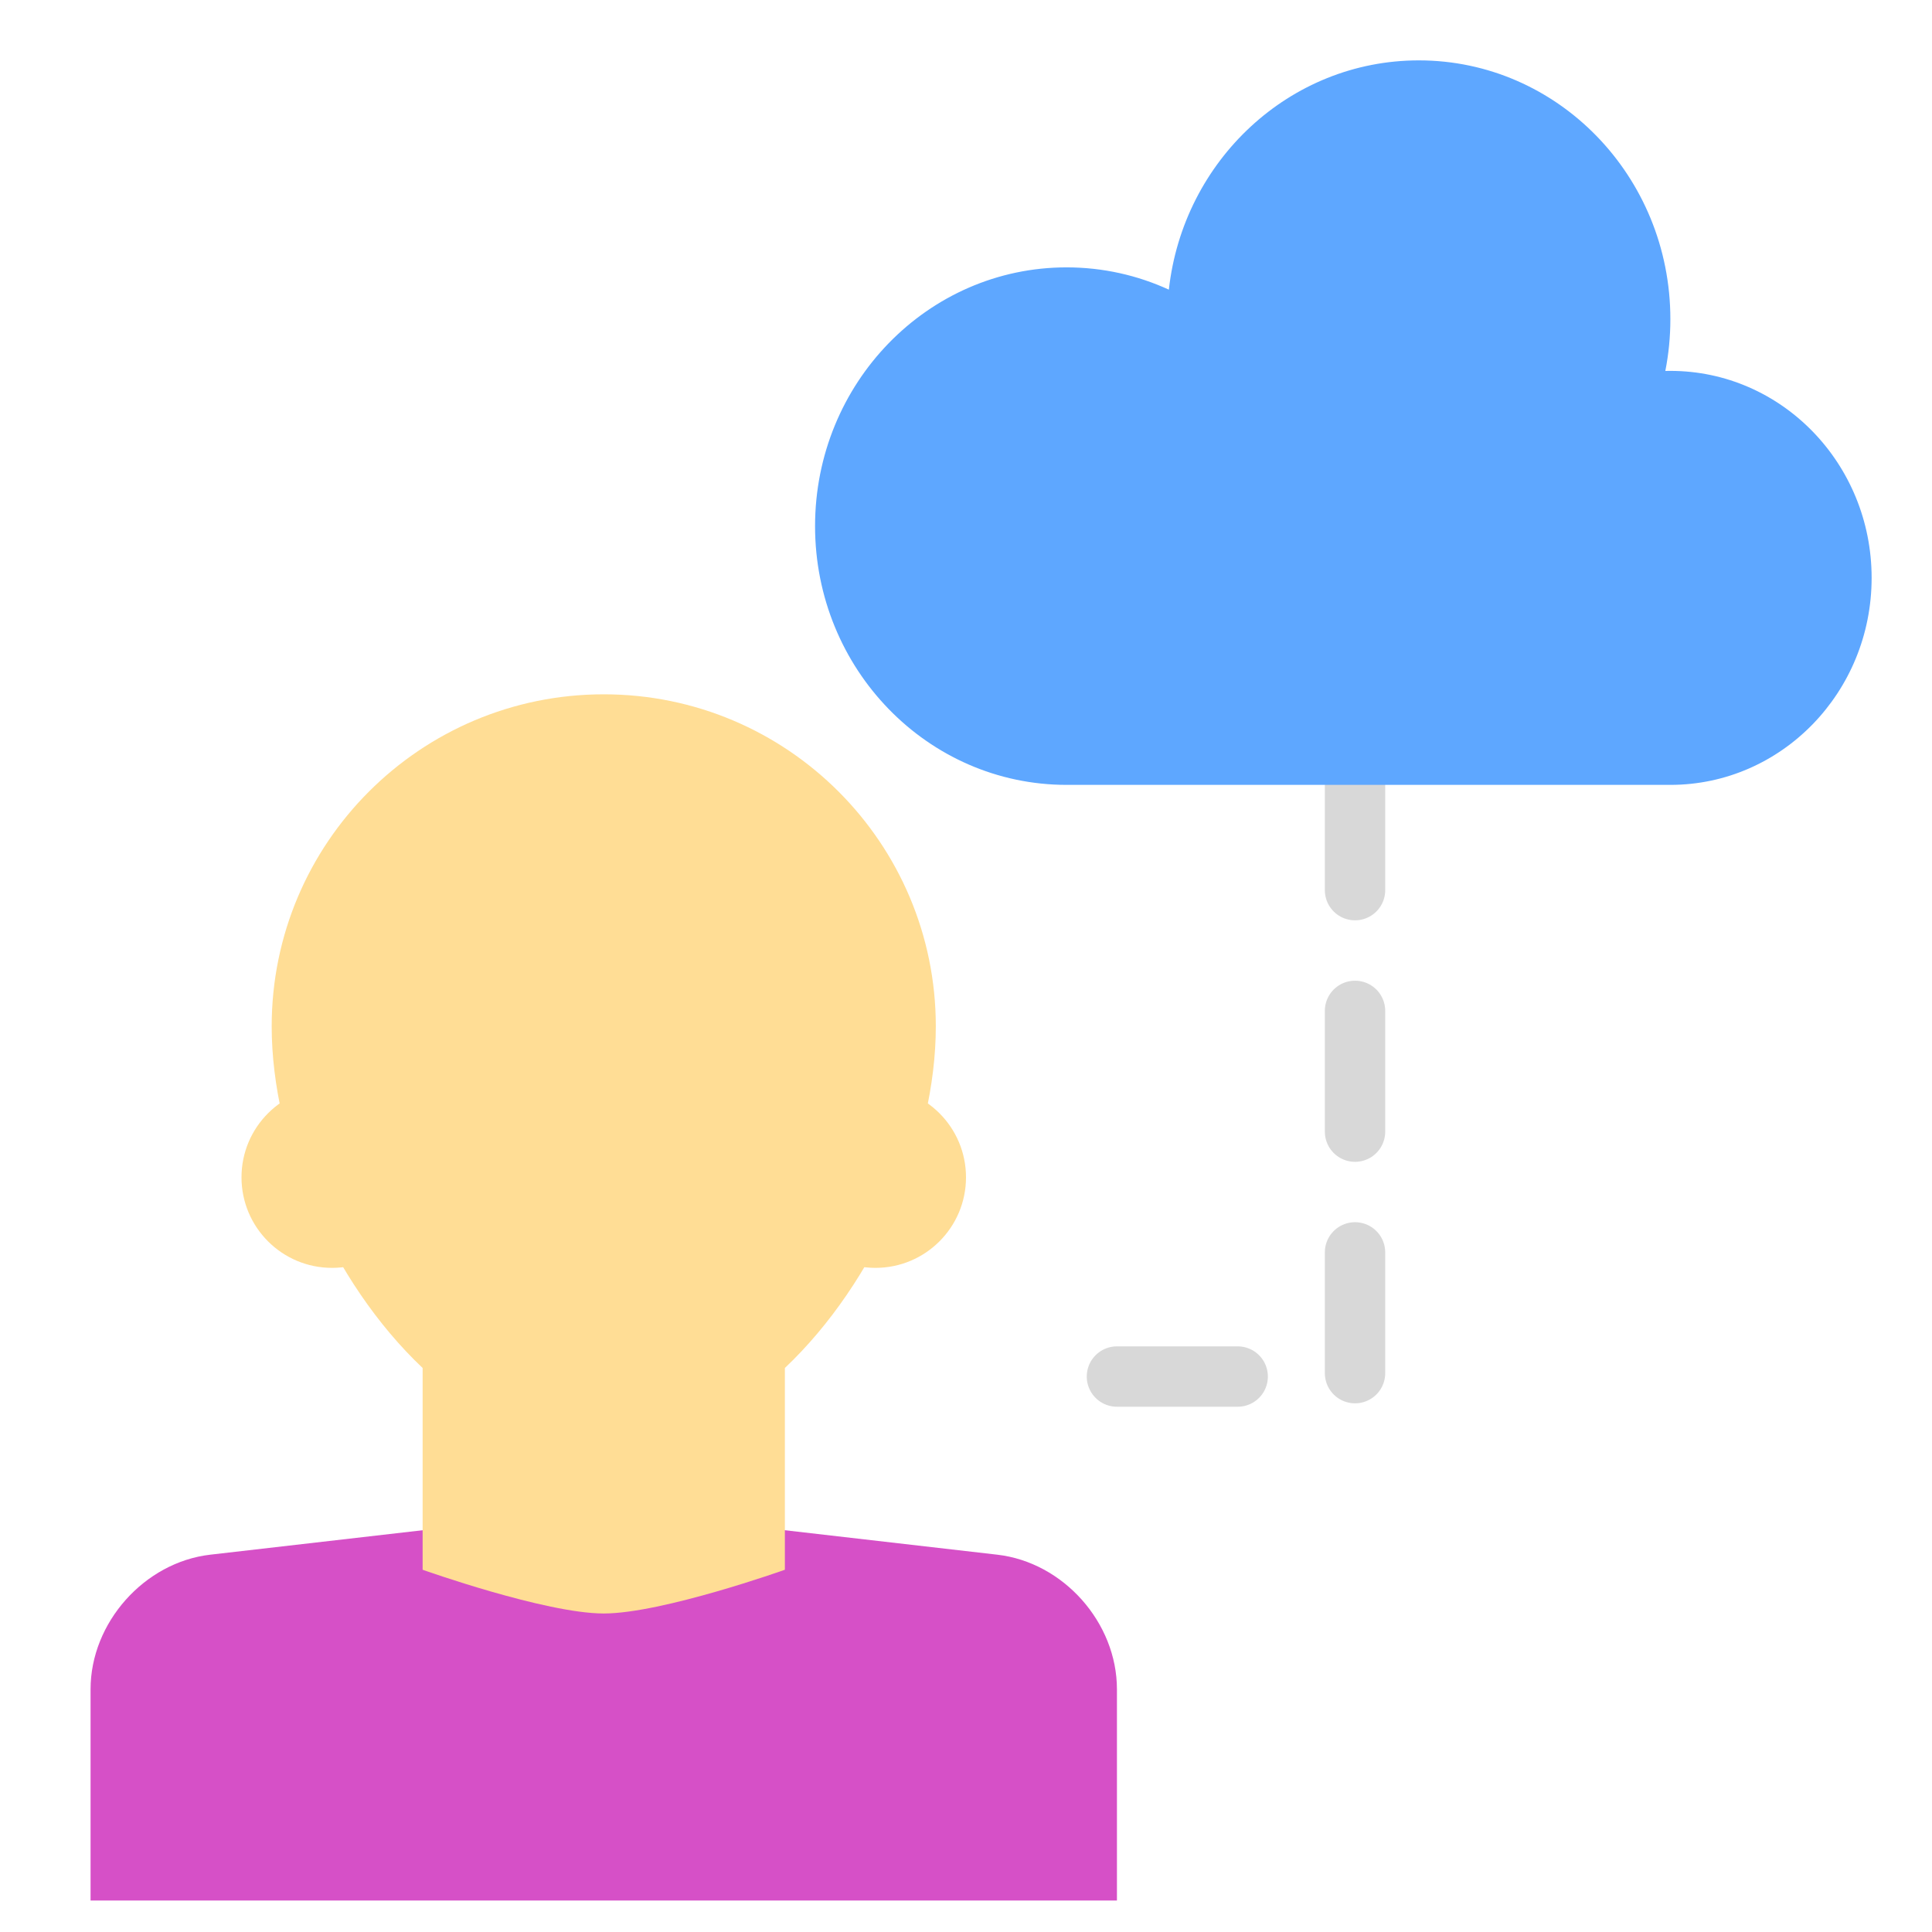
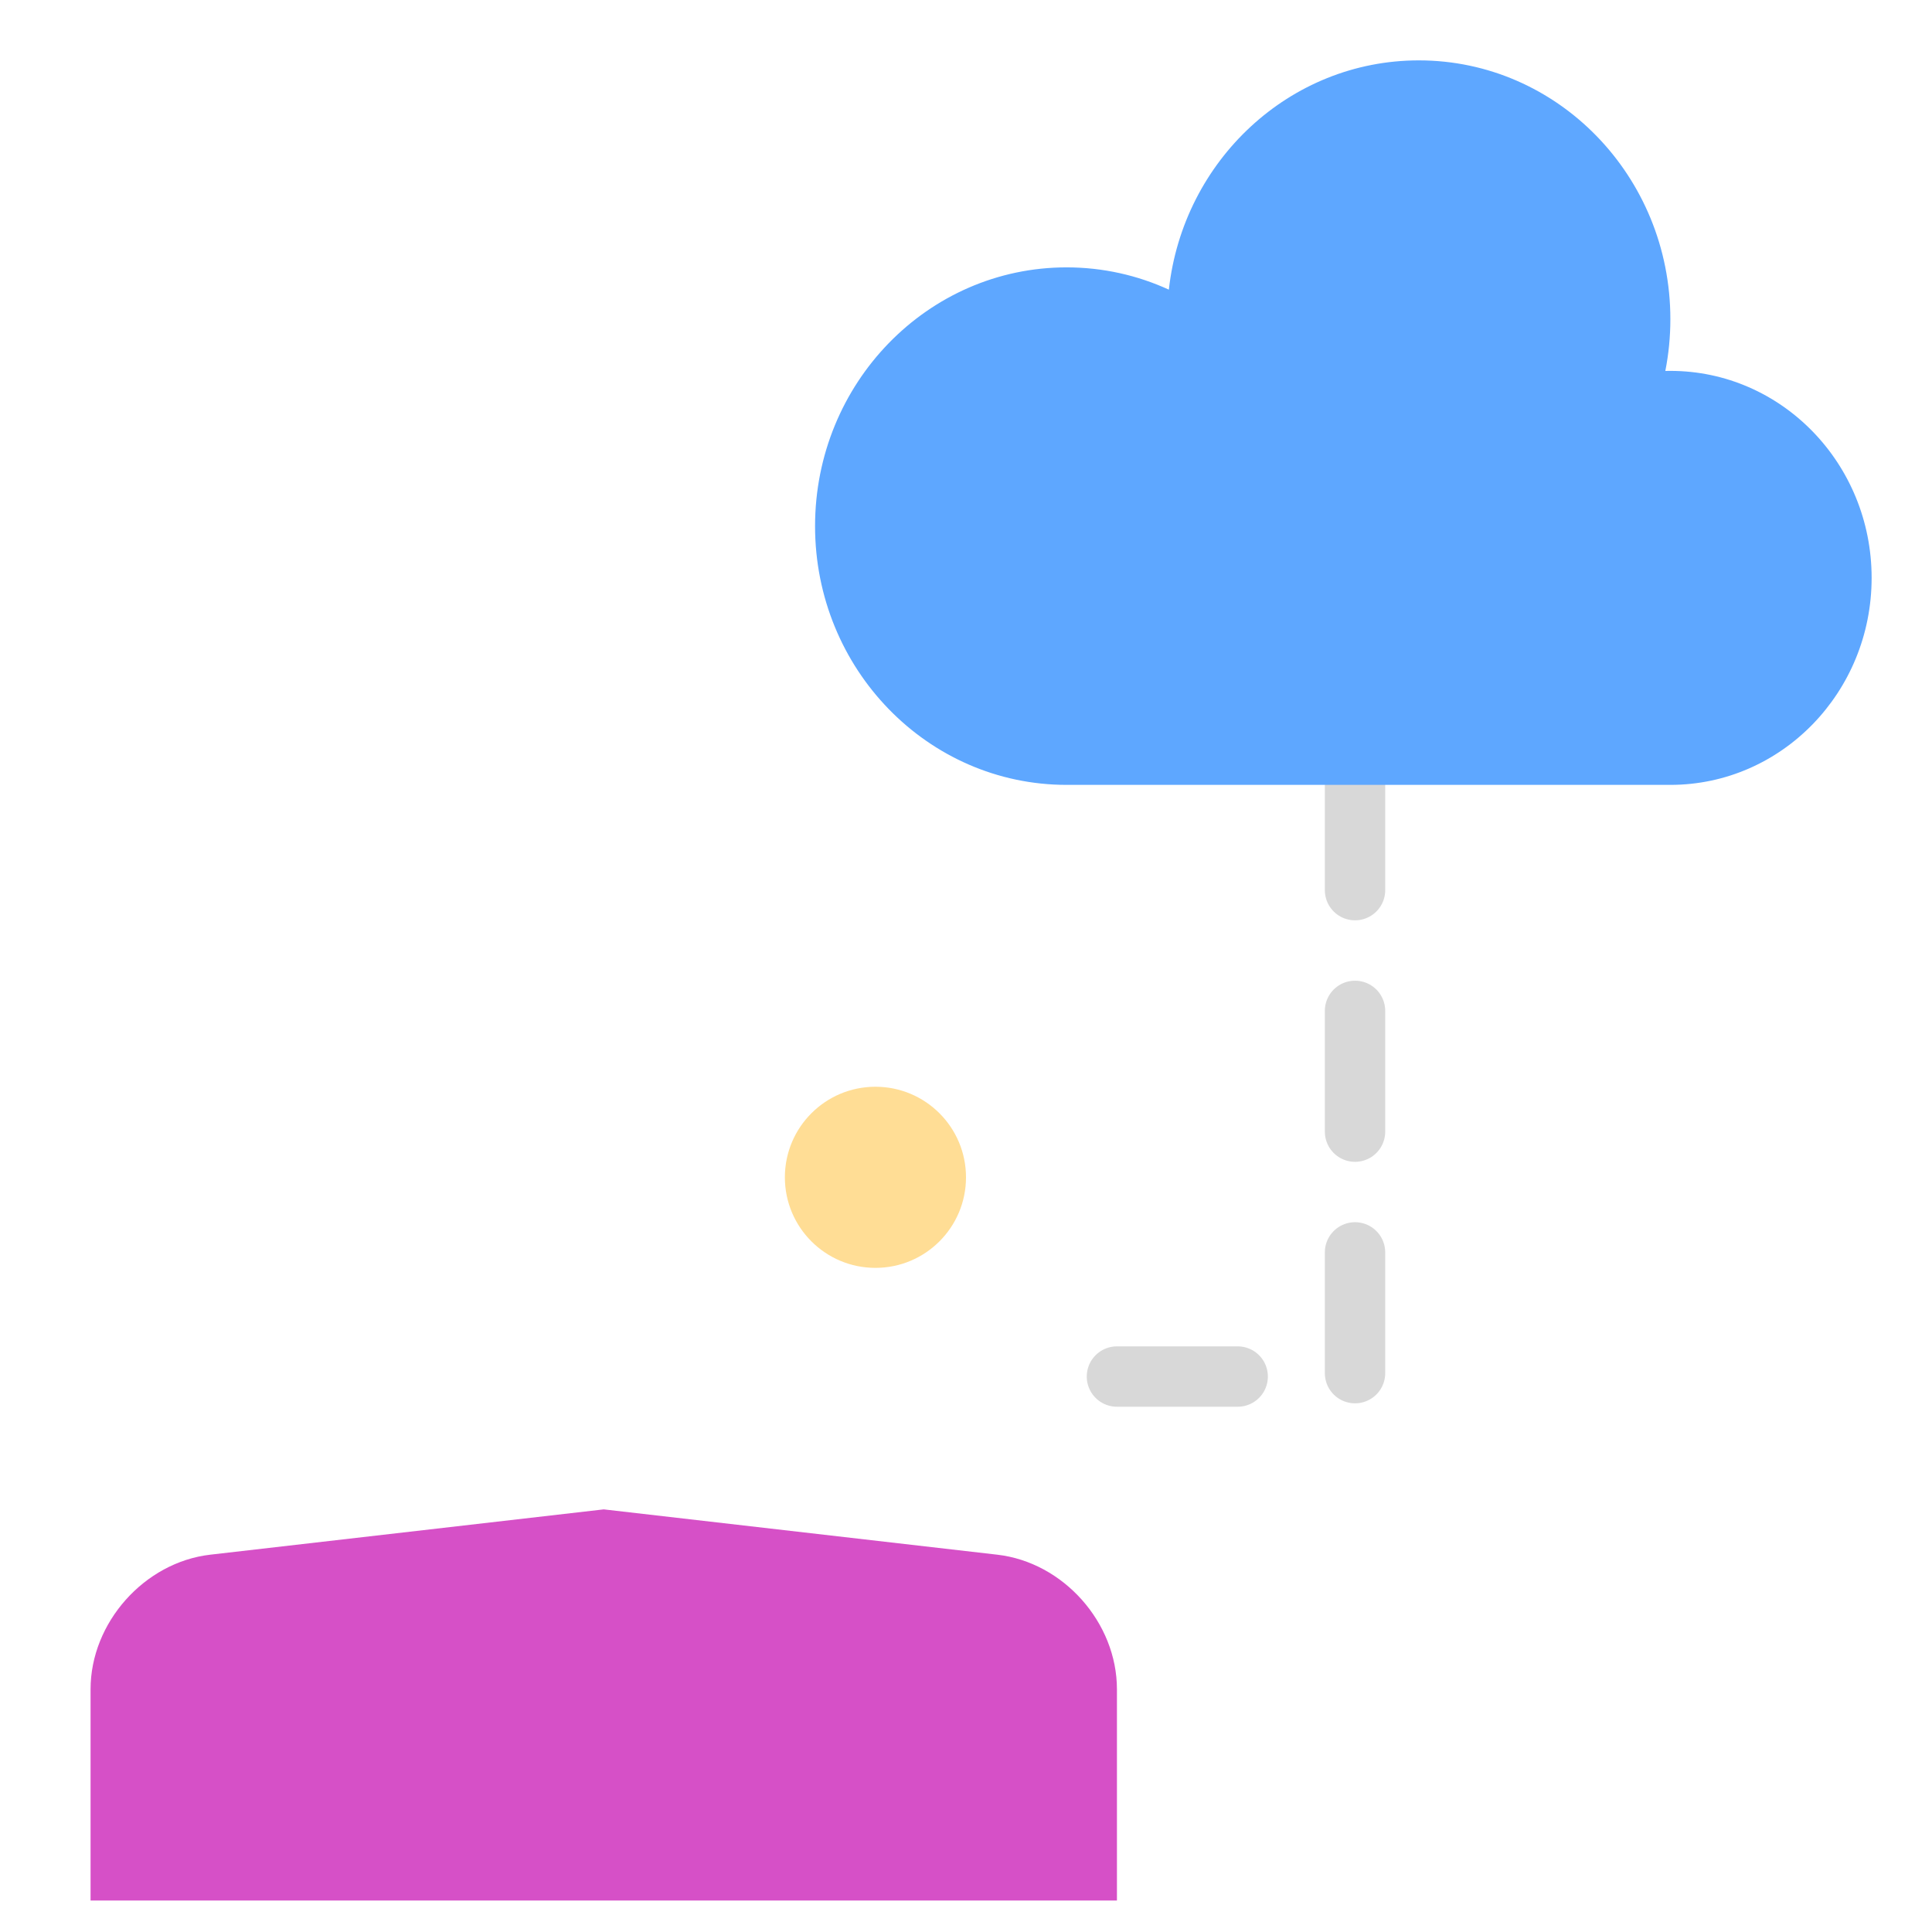
<svg xmlns="http://www.w3.org/2000/svg" width="64" height="64" viewBox="0 0 64 64">
  <g fill="none" fill-rule="evenodd">
    <polyline stroke="#D8D8D8" stroke-dasharray="4" stroke-linecap="round" stroke-width="2" points="37 45.6 44.887 45.6 44.887 25" />
    <path fill="#5EA7FF" d="M35.333,26 C30.731,26 27,22.162 27,17.429 C27,12.695 30.731,8.857 35.333,8.857 C36.539,8.857 37.685,9.121 38.72,9.595 C39.192,5.321 42.719,2 47,2 C51.602,2 55.333,5.838 55.333,10.571 C55.333,11.159 55.276,11.733 55.166,12.288 C55.222,12.286 55.277,12.286 55.333,12.286 C59.015,12.286 62,15.356 62,19.143 C62,22.93 59.015,26 55.333,26 L35.333,26 Z" />
    <path fill="#D650C7" d="M3,55.96 C3,53.749 4.787,51.752 6.964,51.501 L20,50 L33.036,51.501 C35.225,51.753 37,53.749 37,55.96 L37,62.957 L3,62.957 L3,55.96 Z" />
-     <path fill="#FFDD95" d="M14,45.316 C10.99,42.47 9,37.862 9,34 C9,27.925 13.925,23 20,23 C26.075,23 31,27.925 31,34 C31,37.862 29.01,42.47 26,45.316 L26,52 C26,52 21.933,53.449 20,53.449 C18.067,53.449 14,52 14,52 L14,45.316 Z" />
-     <circle cx="11" cy="39" r="3" fill="#FFDD95" />
    <circle cx="29" cy="39" r="3" fill="#FFDD95" />
  </g>
</svg>